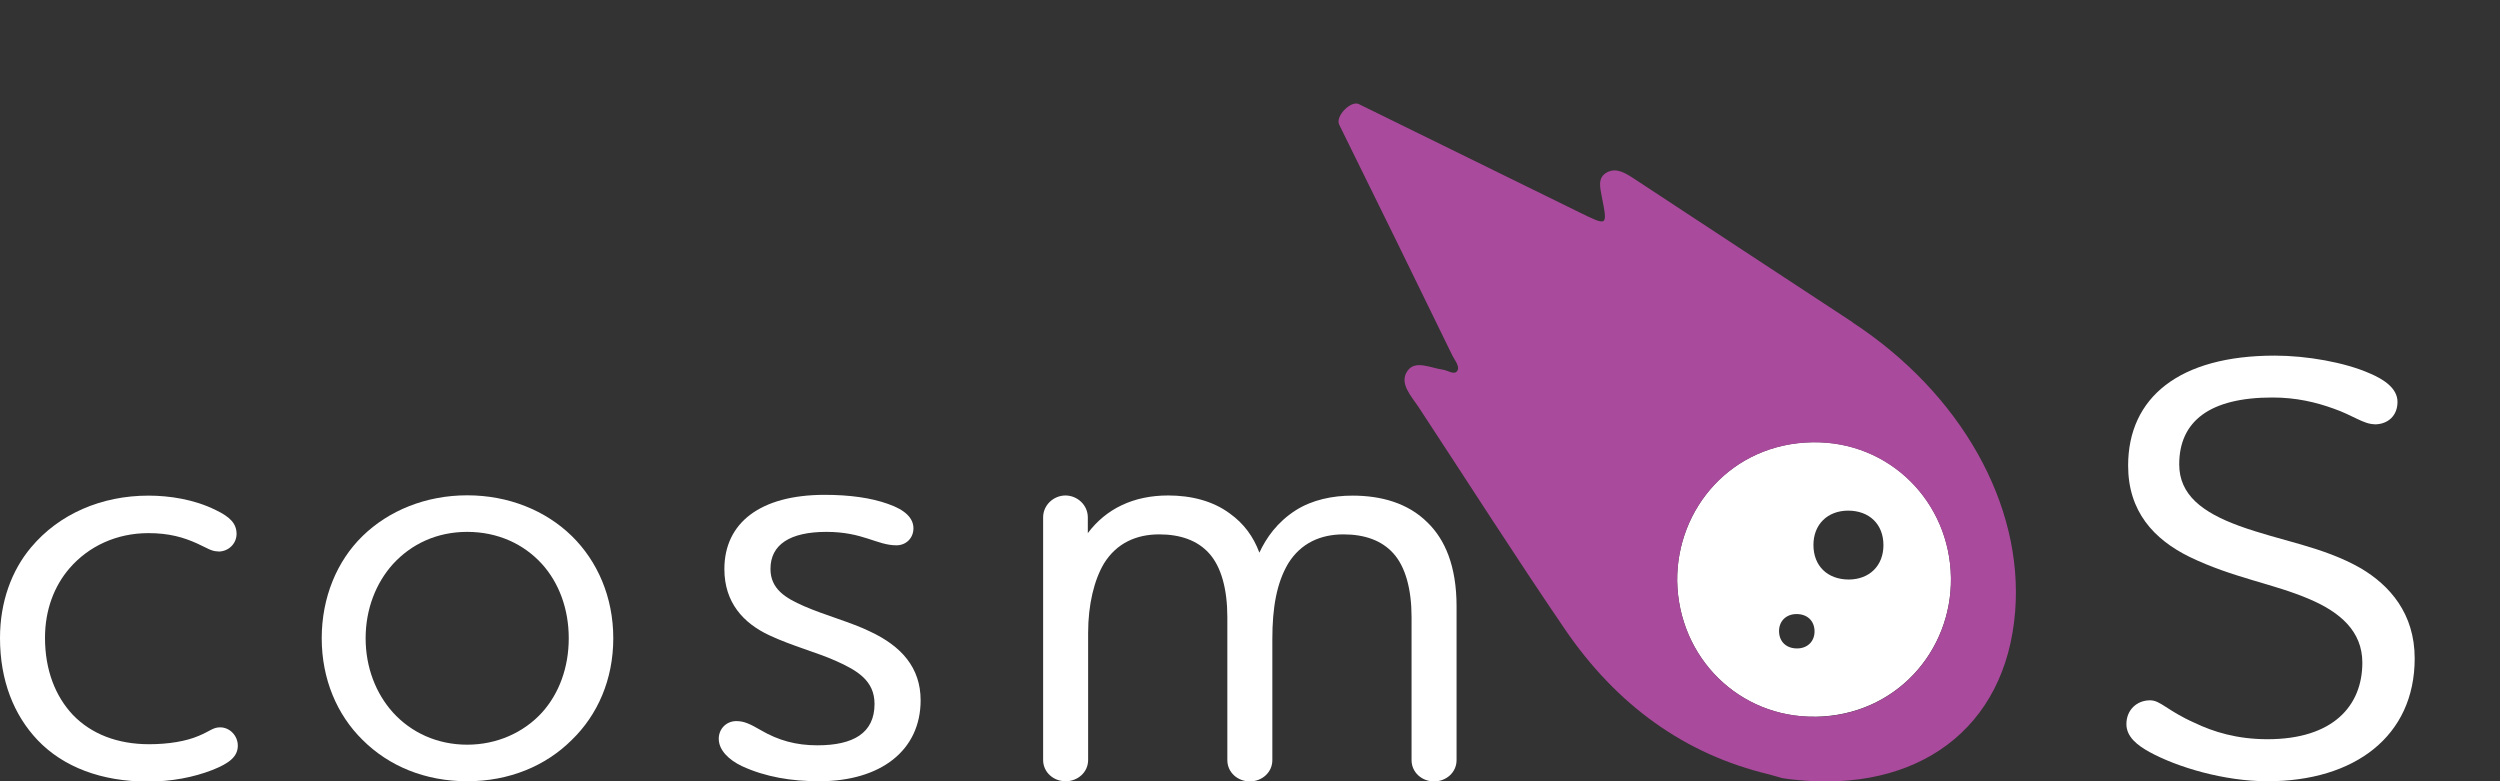
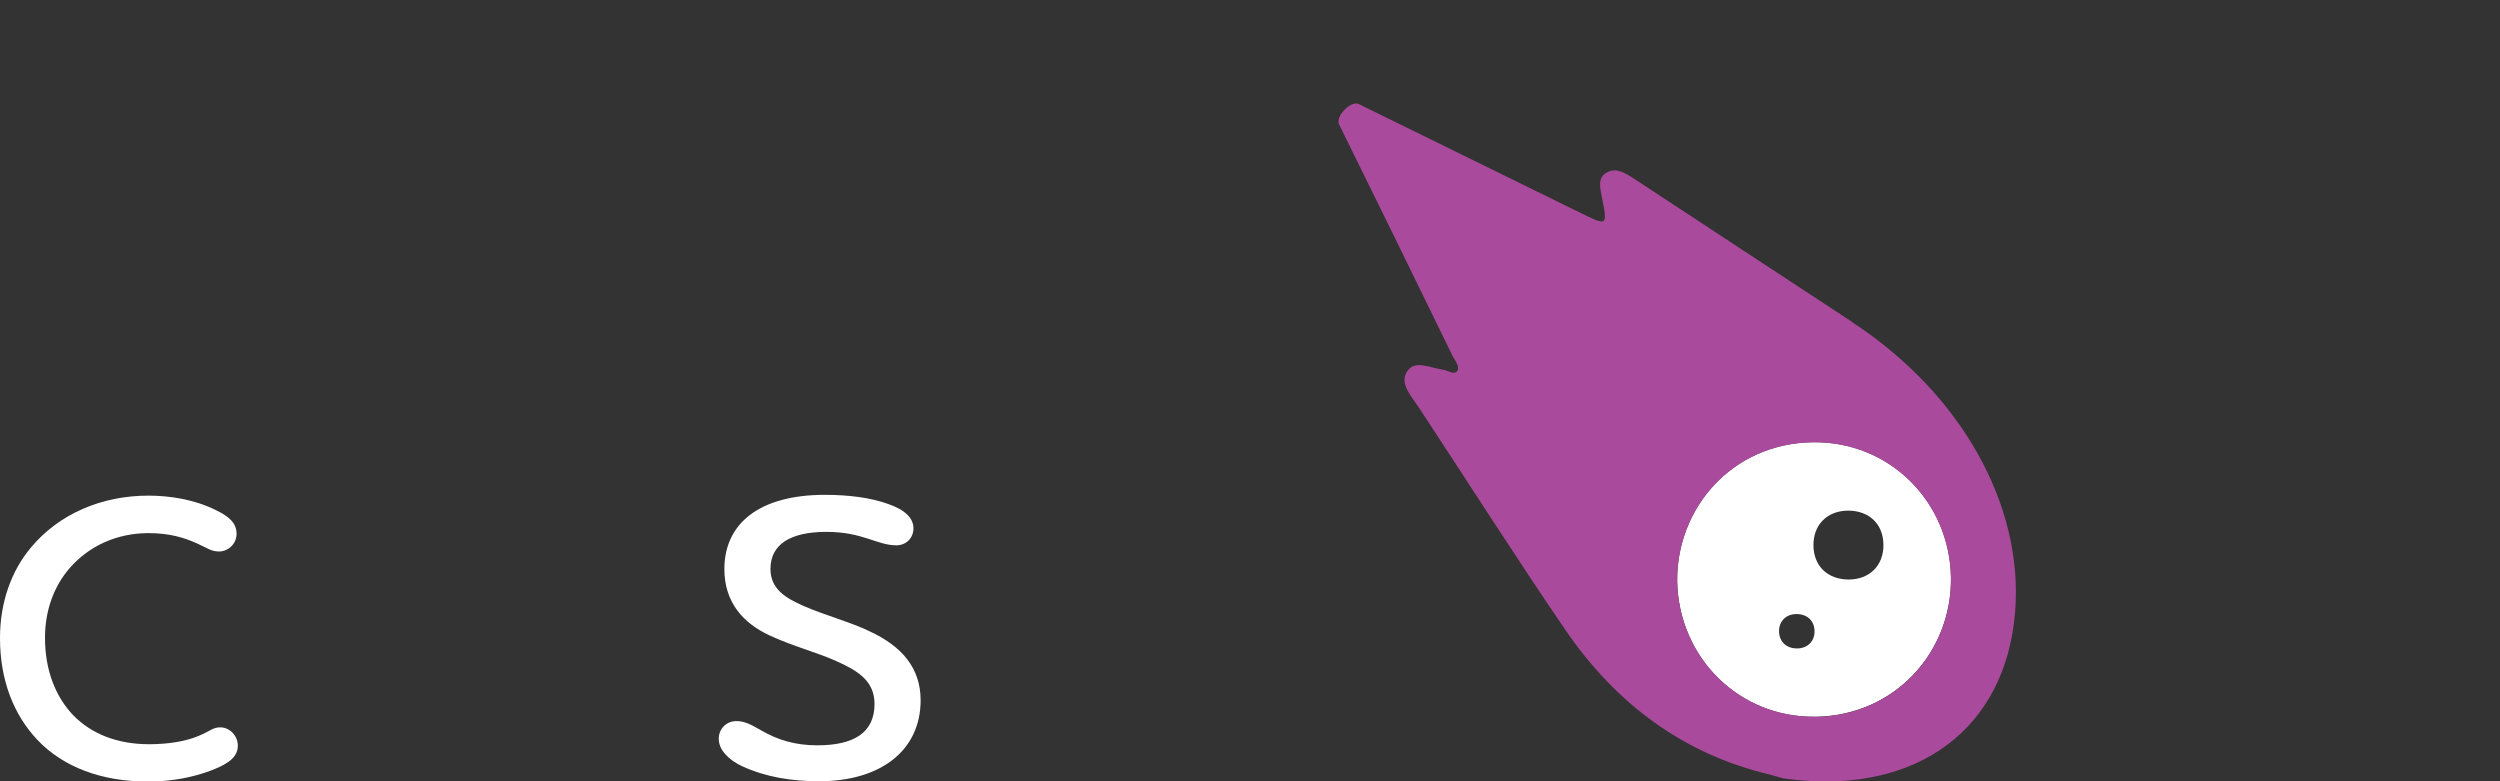
<svg xmlns="http://www.w3.org/2000/svg" id="Layer_2" data-name="Layer 2" viewBox="0 0 160 50">
  <rect x="0" y="0" width="160" height="50" fill="#333333" stroke="none" />
  <defs>
    <style>
      .cls-1 {
        fill: none;
      }

      .cls-1, .cls-2, .cls-3 {
        stroke-width: 0px;
      }

      .cls-2 {
        fill: #fff;
      }

      .cls-3 {
        fill: #aa4a9c;
      }
    </style>
  </defs>
  <g id="Layer_1-2" data-name="Layer 1">
    <g>
      <g>
        <path class="cls-2" d="m13.97,35.29c-.43,0-.66-.19-1.36-.51-.86-.39-1.79-.66-3.11-.66-2.02,0-3.82.82-5.06,2.26-.97,1.13-1.56,2.65-1.56,4.44,0,2.06.66,3.74,1.79,4.94,1.17,1.21,2.84,1.87,4.87,1.87,1.25,0,2.38-.19,3.19-.54.74-.31.9-.54,1.36-.54.62,0,1.13.54,1.13,1.17,0,.7-.54,1.13-1.63,1.56-1.21.47-2.61.74-4.13.74-2.96,0-5.41-.93-7.05-2.65-1.52-1.6-2.41-3.81-2.41-6.54,0-2.3.74-4.32,1.99-5.8,1.79-2.14,4.51-3.31,7.51-3.31,1.32,0,2.92.23,4.32.93.9.43,1.32.86,1.32,1.52,0,.62-.51,1.13-1.17,1.13Z" />
-         <path class="cls-2" d="m23.2,34.31c1.67-1.63,4.05-2.61,6.7-2.61s5.02.97,6.7,2.61c1.63,1.6,2.65,3.89,2.65,6.54s-1.01,4.91-2.65,6.5c-1.67,1.67-4.01,2.65-6.7,2.65s-5.02-.97-6.7-2.65c-1.63-1.6-2.61-3.89-2.61-6.5s.97-4.94,2.61-6.54Zm1.95,11.29c1.17,1.29,2.84,2.06,4.75,2.06s3.62-.78,4.79-2.06c1.09-1.21,1.71-2.88,1.71-4.75s-.62-3.54-1.71-4.75c-1.17-1.29-2.84-2.06-4.79-2.06s-3.58.78-4.75,2.06c-1.09,1.21-1.75,2.88-1.75,4.75s.66,3.54,1.75,4.75Z" />
        <path class="cls-2" d="m57.37,34.9c-1.25,0-2.14-.86-4.48-.86s-3.58.82-3.58,2.37c0,1.29.97,1.87,2.14,2.38,1.32.58,3.07,1.05,4.24,1.63,1.99.93,3.23,2.3,3.23,4.4,0,3.19-2.53,5.18-6.5,5.18-1.75,0-3.43-.27-4.94-.97-.82-.39-1.48-1.01-1.48-1.75,0-.62.47-1.13,1.13-1.13.51,0,.9.2,1.56.58,1.13.66,2.26.97,3.62.97,2.3,0,3.66-.78,3.66-2.65,0-1.48-1.09-2.14-2.49-2.76-1.13-.51-2.84-.97-4.24-1.63-1.67-.78-2.88-2.1-2.88-4.24,0-2.96,2.3-4.75,6.42-4.75,1.6,0,2.96.19,4.05.58,1.13.39,1.63.93,1.63,1.56s-.47,1.09-1.09,1.09Z" />
-         <path class="cls-2" d="m68.18,31.71c.78,0,1.44.62,1.44,1.4v1.01c1.17-1.56,2.92-2.41,5.14-2.41,1.48,0,2.88.35,3.97,1.17.86.62,1.48,1.44,1.87,2.49.43-.93,1.13-1.95,2.34-2.72,1.05-.66,2.33-.93,3.62-.93,1.83,0,3.54.47,4.79,1.71,1.13,1.09,1.87,2.8,1.87,5.37v9.85c0,.78-.66,1.36-1.44,1.36s-1.44-.58-1.44-1.36v-9.15c0-1.79-.39-3.23-1.17-4.09-.74-.82-1.83-1.21-3.19-1.21-1.44,0-2.72.54-3.54,1.87-.74,1.25-1.01,2.84-1.01,4.83v7.75c0,.78-.66,1.36-1.44,1.36s-1.44-.58-1.44-1.36v-9.15c0-1.79-.39-3.23-1.17-4.09-.74-.82-1.83-1.21-3.19-1.21-1.44,0-2.72.54-3.54,1.87-.62,1.05-1.01,2.61-1.01,4.44v8.13c0,.78-.66,1.36-1.44,1.36s-1.44-.58-1.44-1.36v-15.53c0-.78.66-1.4,1.44-1.4Z" />
-         <path class="cls-2" d="m151.97,27.15c-.7,0-1.4-.58-2.65-1.01-1.09-.39-2.34-.7-3.89-.7-4.01,0-5.96,1.52-5.96,4.28,0,1.95,1.48,3.07,3.82,3.93,2.65.97,5.37,1.32,7.82,2.73,1.83,1.09,3.43,2.88,3.43,5.76,0,4.98-3.85,7.86-9.42,7.86-2.76,0-5.76-.89-7.55-1.87-.78-.43-1.48-.97-1.48-1.79,0-.9.66-1.52,1.52-1.52.66,0,1.09.66,2.84,1.44,1.21.58,2.72,1.05,4.67,1.05,4.2,0,6.07-2.14,6.07-4.9,0-2.02-1.44-3.23-3.35-4.05-2.33-1.01-4.9-1.36-7.71-2.72-2.3-1.13-3.93-2.92-3.93-5.84,0-4.36,3.27-7.04,9.38-7.04,2.06,0,4.48.43,6.07,1.13.93.39,1.79.97,1.79,1.83s-.58,1.44-1.48,1.44Z" />
      </g>
      <path class="cls-2" d="m114.98,39.3c.67,0,1.12.41,1.15,1.05.03.67-.43,1.15-1.12,1.15-.67,0-1.12-.41-1.15-1.05-.03-.67.43-1.15,1.12-1.15m3.29-6.62c1.37,0,2.27.87,2.27,2.21,0,1.31-.89,2.19-2.21,2.2-1.37,0-2.27-.87-2.27-2.21,0-1.31.89-2.19,2.21-2.2m-10.93,4.51c.09,4.9,3.96,8.76,8.86,8.68,5.13-.08,8.72-4.2,8.66-8.89-.06-4.85-3.91-8.76-8.86-8.68-5.17.08-8.7,4.23-8.66,8.88" />
      <path class="cls-3" d="m118.56,20.62c-4.66-3.05-9.31-6.12-13.96-9.17-.58-.38-1.15-.74-1.75-.42-.62.33-.45.96-.33,1.58.37,1.89.38,1.87-1.46.97-4.7-2.31-9.4-4.61-14.1-6.92-.49-.24-1.52.77-1.25,1.32,2.43,4.92,4.84,9.84,7.24,14.77.16.33.54.75.28,1.03-.19.21-.59-.08-.88-.12-.81-.11-1.81-.66-2.3.12-.49.77.25,1.54.75,2.29,3.11,4.73,6.15,9.5,9.34,14.18,3.32,4.88,7.7,8.03,13.08,9.31.28.07.57.17.85.24.25.05.51.07.76.1,7.89.86,13.55-3.25,14.14-10.77.54-6.85-3.5-13.97-10.4-18.49Zm-2.36,25.25c-4.9.07-8.77-3.79-8.86-8.68-.04-4.65,3.49-8.8,8.66-8.88,4.94-.08,8.79,3.83,8.86,8.68.06,4.68-3.53,8.81-8.66,8.89Z" />
      <rect class="cls-1" width="160" height="50" />
    </g>
  </g>
</svg>